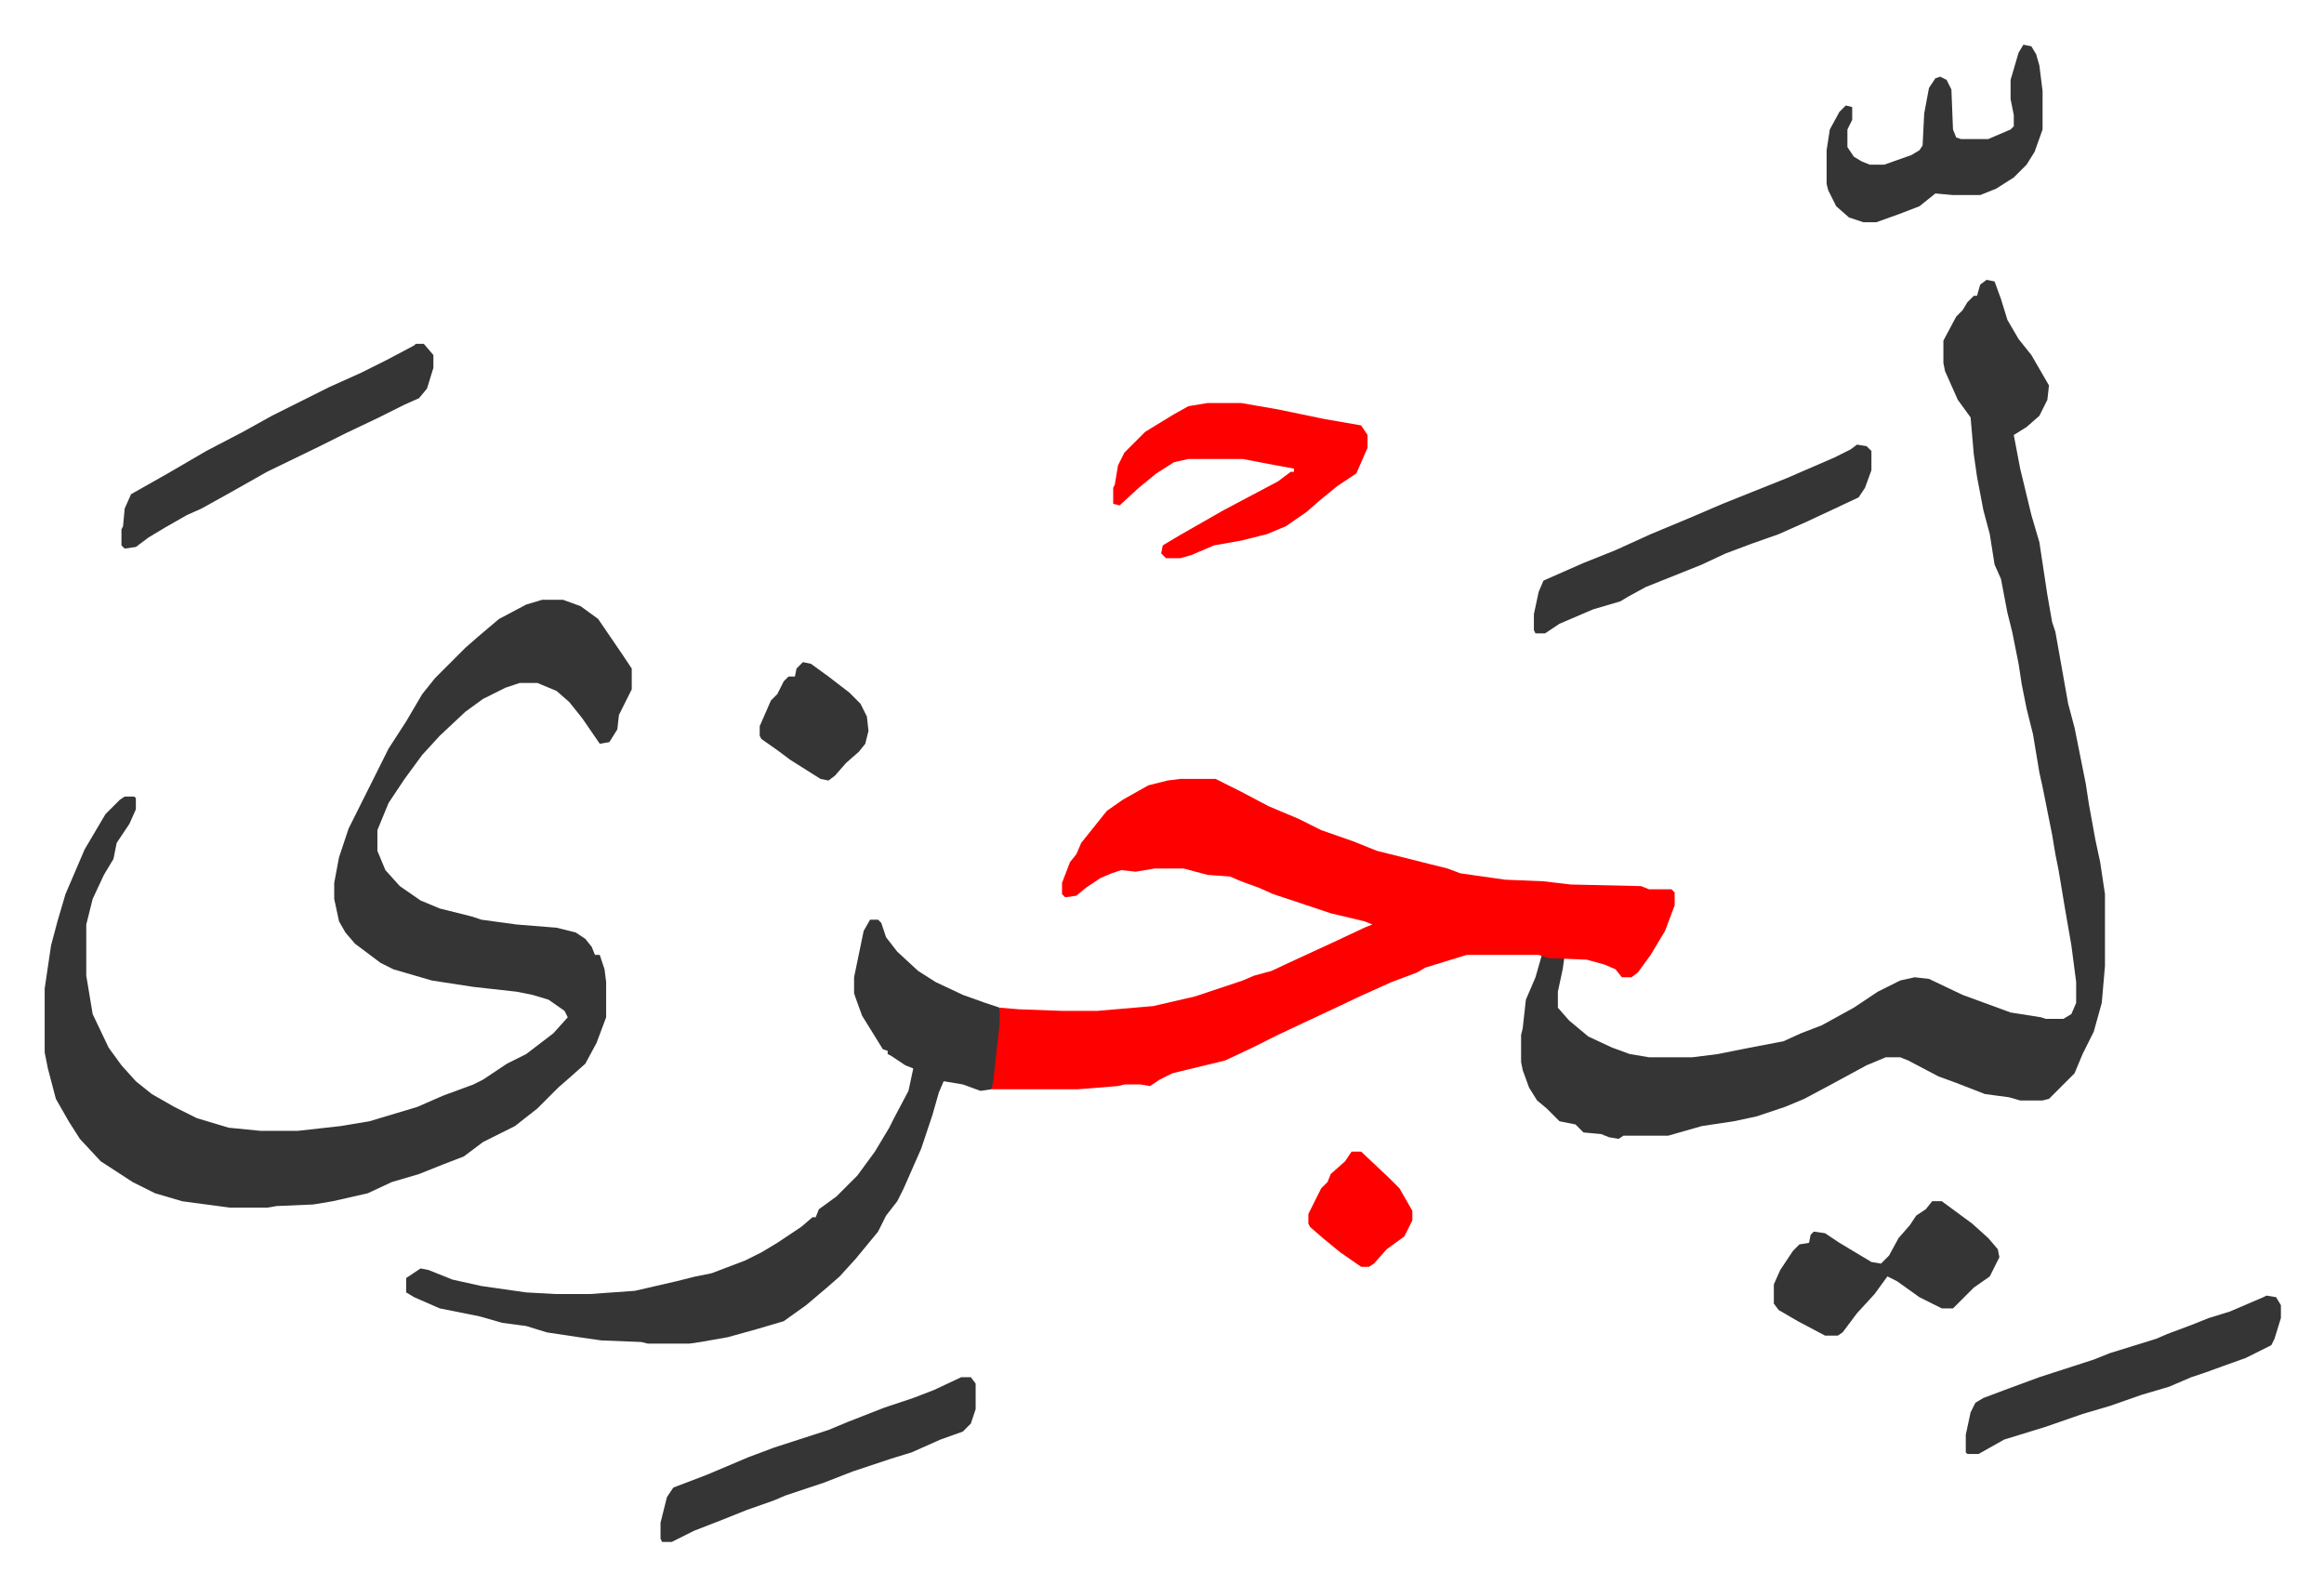
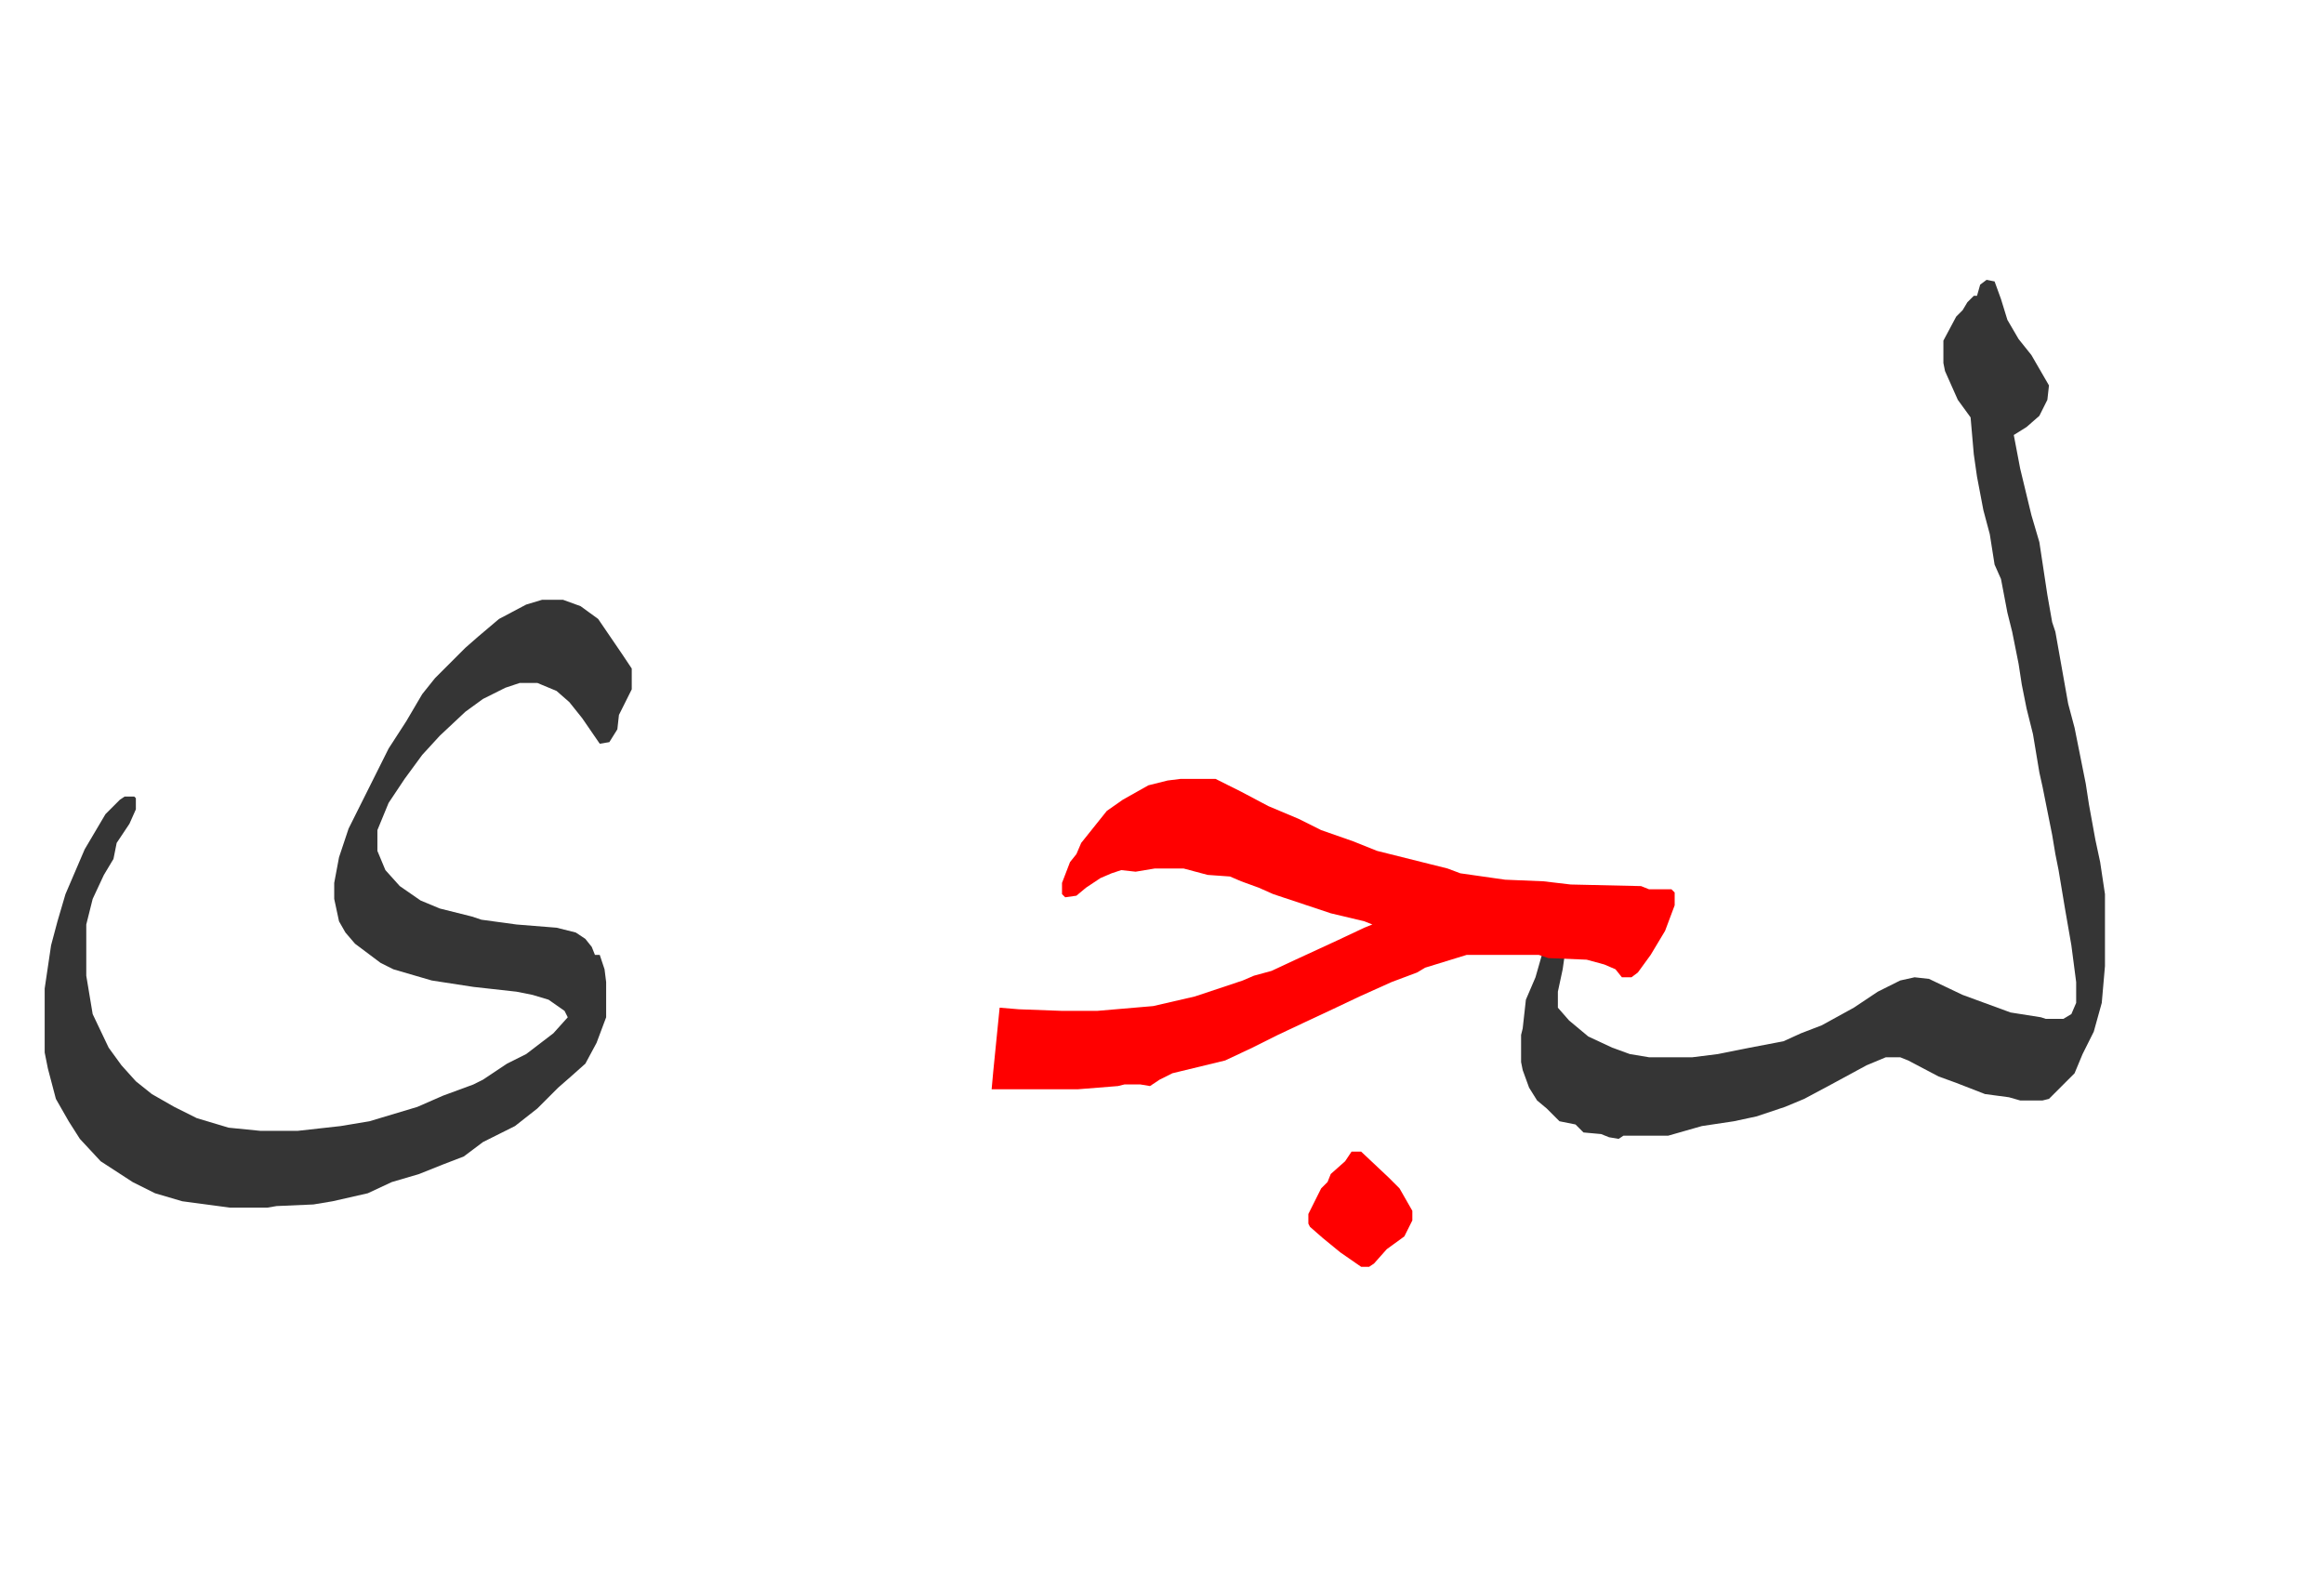
<svg xmlns="http://www.w3.org/2000/svg" role="img" viewBox="-27.94 300.06 1452.88 990.88">
  <path fill="#353535" id="rule_normal" d="M311 675h13l11 4 11 8 15 22 6 9v13l-8 16-1 9-5 8-6 1-11-16-8-10-8-7-12-5h-11l-9 3-14 7-11 8-16 15-11 12-11 15-10 15-7 17v13l5 12 9 10 13 9 12 5 20 5 6 2 22 3 25 2 12 3 6 4 4 5 2 5h3l3 9 1 8v22l-6 16-7 13-9 8-8 7-13 13-14 11-10 5-10 5-12 9-13 5-15 6-17 5-15 7-22 5-12 2-23 1-6 1h-23l-30-4-17-5-14-7-20-13-13-14-7-11-8-14-5-19-2-10v-40l4-27 4-15 5-17 12-28 13-22 9-9 3-2h6l1 1v7l-4 9-8 12-2 10-6 10-7 15-4 16v32l4 24 10 21 8 11 9 10 10 8 14 8 14 7 20 6 20 2h23l27-3 18-3 30-9 16-7 19-7 6-3 15-10 12-6 17-13 9-10-2-4-10-7-10-3-10-2-27-3-26-4-24-7-8-4-16-12-6-7-4-7-3-14v-10l3-16 6-18 17-34 8-16 11-17 10-17 8-10 19-19 8-7 13-11 17-9zm903-200l5 1 4 11 4 13 7 12 8 10 11 19-1 9-5 10-8 7-8 5 4 21 7 29 5 17 5 33 3 17 2 6 8 45 4 15 7 35 2 13 4 22 3 14 3 20v45l-2 23-5 18-7 14-5 12-16 16-4 1h-14l-7-2-15-2-18-7-11-4-19-10-5-2h-9l-12 5-24 13-15 8-12 5-18 6-14 3-20 3-21 6h-28l-3 2-6-1-5-2-11-1-5-5-5-1-5-1-8-8-6-5-5-8-4-11-1-5v-17l1-4 2-18 6-14 4-14 14 2-1 7-3 14v10l7 8 12 10 15 7 11 4 12 2h27l16-2 20-4 21-4 11-5 13-5 20-11 15-10 14-7 9-2 9 1 21 10 30 11 19 3 3 1h11l5-3 3-7v-13l-3-23-4-23-4-24-2-10-2-12-6-30-2-9-4-24-4-16-3-15-2-13-4-20-3-12-4-21-4-9-3-19-4-15-4-21-2-14-2-23-8-11-8-18-1-5v-14l8-15 4-4 3-5 4-4h2l2-7z" />
  <path fill="#ff0000" id="rule_qalqalah" d="M710 787h22l16 8 17 9 19 8 14 7 20 7 15 6 16 4 16 4 12 3 8 3 28 4 24 1 17 2 44 1 5 2h14l2 2v8l-6 16-9 15-8 11-4 3h-6l-4-5-7-3-11-3-24-1-6-2h-45l-26 8-5 3-16 6-20 9-19 9-15 7-17 8-16 8-17 8-33 8-8 4-6 4-6-1h-10l-4 1-25 2h-54l1-11 4-40 12 1 27 1h22l35-3 26-6 30-10 7-3 11-3 15-7 26-12 17-8 5-2-5-2-21-5-36-12-9-4-11-4-7-3-14-1-15-4h-18l-12 2-9-1-6 2-7 3-9 6-6 5-7 1-2-2v-7l5-13 4-5 3-7 8-10 8-10 10-7 16-9 12-3z" />
-   <path fill="#353535" id="rule_normal" d="M516 875h5l2 2 3 9 7 9 13 12 11 7 17 8 14 5 9 3v10l-4 36-1 5-7 1-11-4-12-2-3 7-4 14-7 21-11 25-4 8-7 9-5 10-14 17-10 11-8 7-13 11-14 10-17 5-18 5-17 3-7 1h-26l-4-1-25-1-14-2-20-3-13-4-15-2-14-4-25-5-16-7-5-3v-9l9-6 5 1 15 6 18 4 28 4 18 1h22l28-2 26-6 12-3 10-2 21-8 10-5 10-6 15-10 7-6h2l2-5 11-8 13-13 11-15 9-15 3-6 9-17 3-14-5-2-9-6-2-1v-2l-3-1-13-21-4-11-1-3v-10l6-29z" />
-   <path fill="#ff0000" id="rule_qalqalah" d="M727 552h21l23 4 29 6 23 4 4 6v8l-7 16-12 8-11 9-8 7-13 9-12 5-16 4-17 3-14 6-7 2h-9l-3-3 1-5 10-6 28-16 34-18 8-6h2v-2l-11-2-21-4h-34l-9 2-11 7-11 9-12 11-4-1v-10l1-2 2-12 4-8 13-13 18-11 9-5z" />
-   <path fill="#353535" id="rule_normal" d="M1133 578l6 1 3 3v12l-4 11-4 6-32 15-18 8-17 6-16 6-15 7-35 14-11 6-5 3-17 5-21 9-9 6h-6l-1-2v-10l3-14 3-7 25-11 20-8 22-10 24-10 21-9 40-16 30-13 10-5zm-901-63h5l6 7v8l-4 13-5 6-9 4-16 8-21 10-16 8-33 16-23 13-18 10-9 4-14 8-10 6-8 6-7 1-2-2v-10l1-2 1-11 4-9 23-13 24-14 23-12 18-10 36-18 20-9 16-8 17-9zm341 646h6l3 4v16l-3 9-5 5-14 5-18 8-13 4-24 8-18 7-24 8-7 3-17 6-15 6-18 7-14 7h-6l-1-2v-10l4-16 4-6 21-8 26-11 16-6 34-11 12-5 23-9 18-6 13-5zm816-51l6 1 3 5v8l-4 13-2 4-16 8-14 5-11 4-9 3-14 6-17 5-20 7-17 5-23 8-13 4-13 4-16 9h-7l-1-1v-11l3-14 3-6 5-3 16-6 19-7 34-11 10-4 29-9 7-3 16-6 10-4 13-4 21-9zm-152-782l5 1 3 5 2 7 2 16v24l-5 14-5 8-8 8-11 7-10 4h-17l-11-1-10 8-13 5-14 5h-8l-9-3-8-7-5-10-1-4v-21l2-13 6-11 4-4 4 1v8l-3 6v11l4 6 5 3 5 2h9l17-6 5-3 2-3 1-20 3-16 4-6 3-1 4 2 3 6 1 25 2 5 3 1h17l14-6 2-2v-7l-2-10v-12l5-17zm-57 723h6l19 14 10 9 6 7 1 5-6 12-10 7-8 8-5 5h-7l-14-7-14-10-6-3-8 11-11 12-9 12-3 2h-8l-17-9-12-7-3-4v-12l4-9 8-12 4-4 6-1 1-5 2-2 7 1 9 6 20 12 6 1 5-5 6-11 7-8 4-6 6-4zM474 714l5 1 11 8 13 10 7 7 4 8 1 9-2 8-4 5-8 7-7 8-4 3-5-1-19-12-8-6-10-7-1-2v-6l7-16 4-4 4-8 3-3h4l1-5z" />
  <path fill="#ff0000" id="rule_qalqalah" d="M817 1020h6l17 16 7 7 8 14v6l-5 10-11 8-8 9-3 2h-5l-13-9-11-9-8-7-1-2v-6l8-16 4-4 2-5 9-8z" />
</svg>